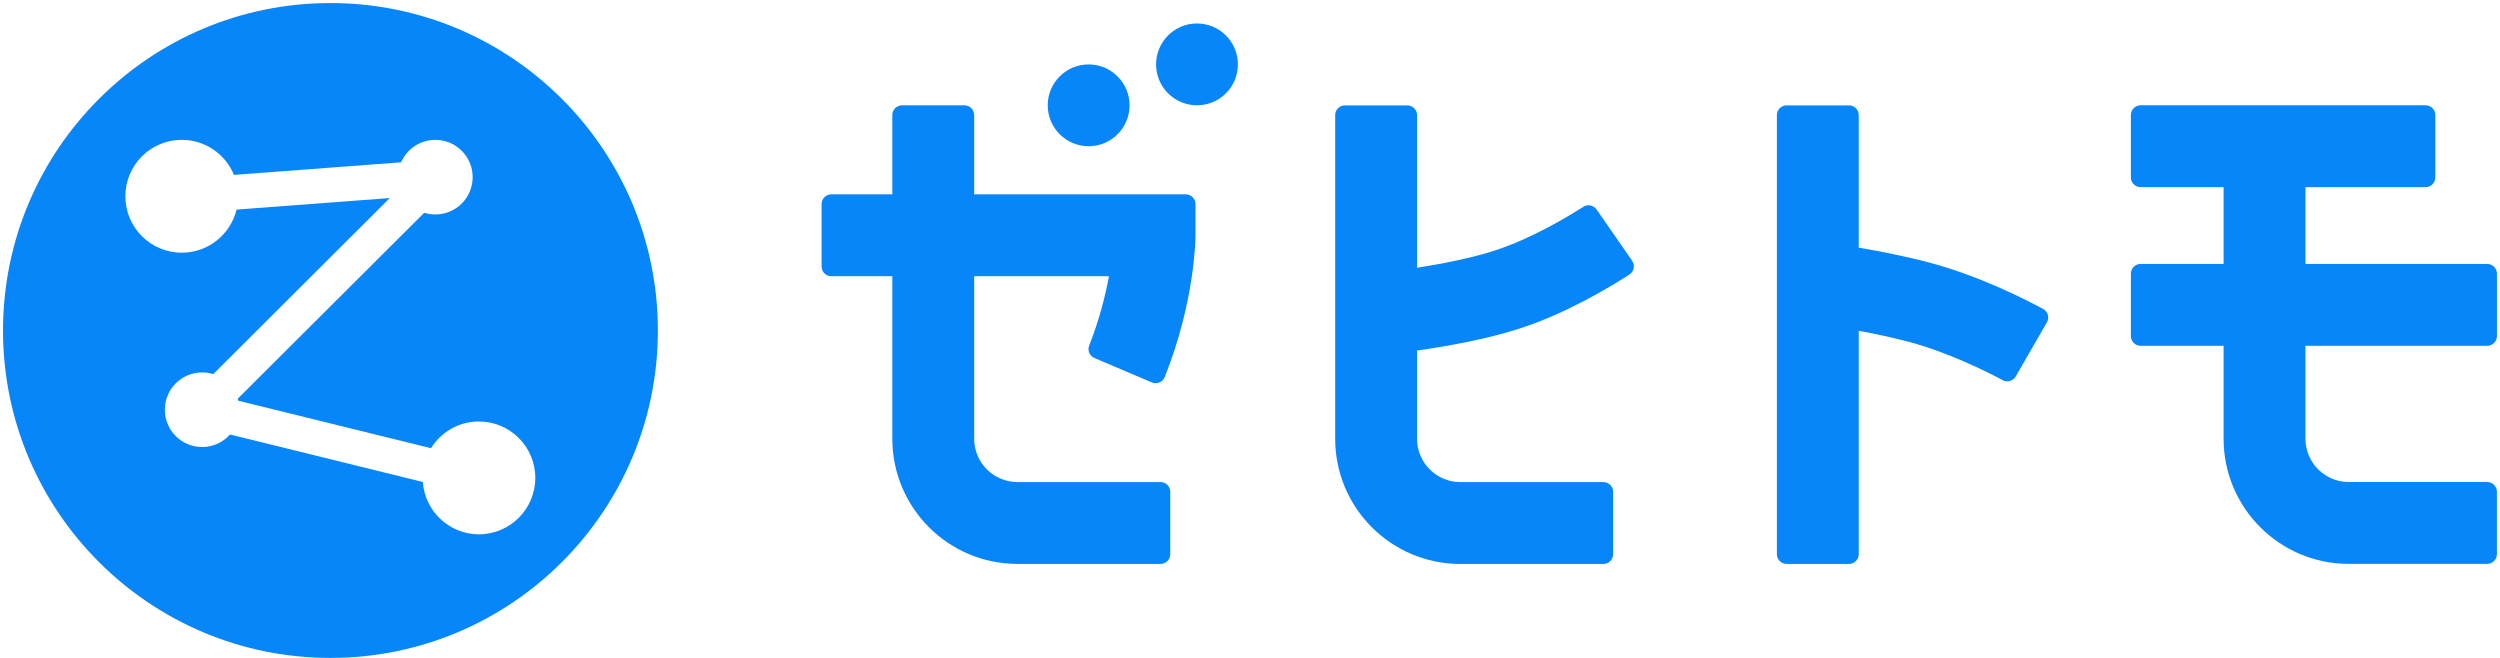
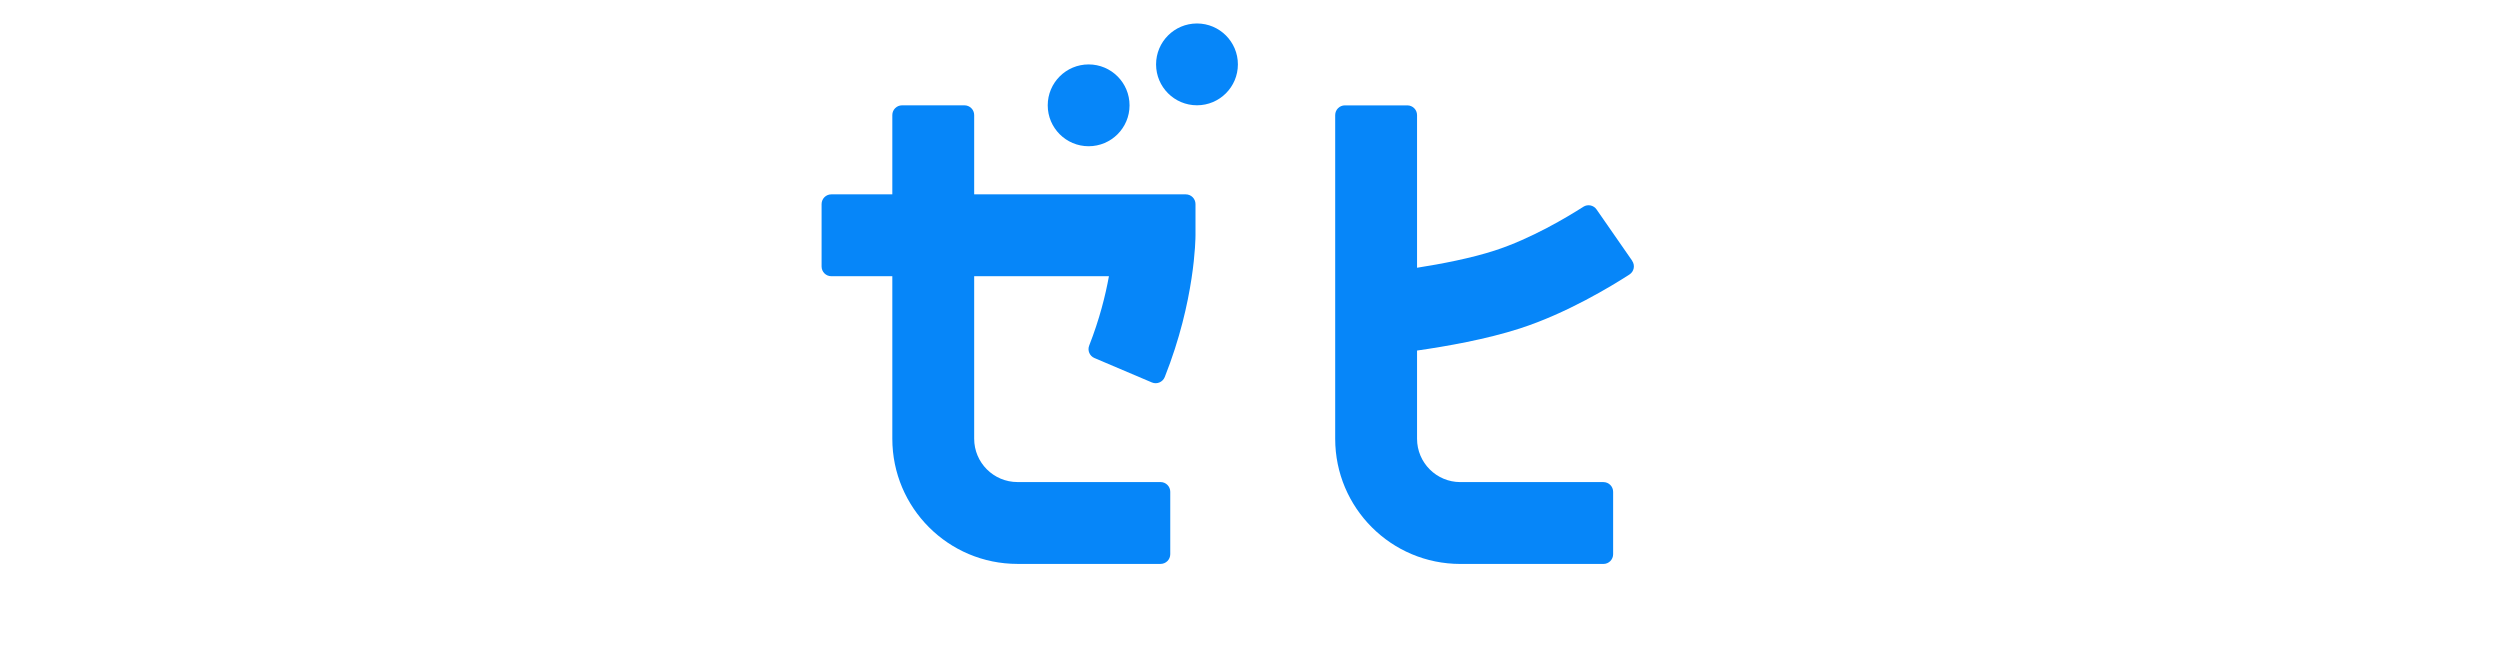
<svg xmlns="http://www.w3.org/2000/svg" width="638" height="168" viewBox="0 0 638 168" fill="none">
-   <path d="M84.33 0.78C38.18 0.78 0.77 38.19 0.77 84.34C0.77 130.49 38.18 167.9 84.33 167.9C130.48 167.9 167.89 130.49 167.89 84.34C167.89 38.19 130.48 0.78 84.33 0.78ZM122.25 136.36C114.65 136.36 108.44 130.47 107.9 123L58.7 110.88C56.96 112.84 54.42 114.08 51.59 114.08C46.33 114.08 42.07 109.82 42.07 104.56C42.07 99.3 46.33 95.04 51.59 95.04C52.58 95.04 53.53 95.19 54.42 95.47L99.48 50.54L60.37 53.49C58.84 59.8 53.17 64.49 46.39 64.49C38.44 64.49 31.99 58.04 31.99 50.09C31.99 42.14 38.44 35.69 46.39 35.69C52.41 35.69 57.56 39.39 59.71 44.63L102.37 41.42C103.84 38.05 107.19 35.69 111.1 35.69C116.36 35.69 120.62 39.95 120.62 45.21C120.62 50.47 116.36 54.73 111.1 54.73C110.11 54.73 109.16 54.58 108.26 54.3L60.67 101.75C60.72 101.92 60.76 102.09 60.8 102.26L109.99 114.38C112.53 110.29 117.05 107.56 122.21 107.56C130.16 107.56 136.61 114.01 136.61 121.96C136.61 129.91 130.16 136.36 122.21 136.36H122.25Z" fill="#0686F9" />
  <path d="M277.82 37.32C283.586 37.32 288.26 32.646 288.26 26.88C288.26 21.114 283.586 16.44 277.82 16.44C272.054 16.44 267.38 21.114 267.38 26.88C267.38 32.646 272.054 37.32 277.82 37.32Z" fill="#0686F9" />
  <path d="M305.47 26.87C311.236 26.87 315.91 22.196 315.91 16.43C315.91 10.664 311.236 5.99 305.47 5.99C299.704 5.99 295.03 10.664 295.03 16.43C295.03 22.196 299.704 26.87 305.47 26.87Z" fill="#0686F9" />
-   <path d="M634.74 88.25C636.11 88.25 637.22 87.14 637.22 85.77V69.84C637.22 68.47 636.11 67.36 634.74 67.36H588.36V47.76H619.01C620.38 47.76 621.49 46.65 621.49 45.28V29.35C621.49 27.98 620.38 26.87 619.01 26.87H546.28C544.91 26.87 543.8 27.98 543.8 29.35V45.28C543.8 46.65 544.91 47.76 546.28 47.76H567.46V67.36H546.28C544.91 67.36 543.8 68.47 543.8 69.84V85.77C543.8 87.14 544.91 88.25 546.28 88.25H567.46V111.95C567.46 129.6 581.76 143.9 599.41 143.9H634.73C636.1 143.9 637.21 142.79 637.21 141.42V125.49C637.21 124.12 636.1 123.01 634.73 123.01H599.41C593.3 123.01 588.35 118.06 588.35 111.95V88.25H634.73H634.74Z" fill="#0686F9" />
  <path d="M279.3 91.37L293.96 97.6C295.25 98.15 296.73 97.51 297.25 96.21C305 76.73 305.09 60.74 305.09 60.04V52.08C305.09 50.71 303.98 49.6 302.61 49.6H248.61V29.36C248.61 27.99 247.5 26.88 246.13 26.88H230.2C228.83 26.88 227.72 27.99 227.72 29.36V49.6H212.15C210.78 49.6 209.67 50.71 209.67 52.08V68.01C209.67 69.38 210.78 70.49 212.15 70.49H227.72V111.96C227.72 129.61 242.02 143.91 259.67 143.91H296.17C297.54 143.91 298.65 142.8 298.65 141.43V125.5C298.65 124.13 297.54 123.02 296.17 123.02H259.67C253.56 123.02 248.61 118.07 248.61 111.96V70.49H283C282.12 75.34 280.59 81.5 277.96 88.19C277.47 89.44 278.07 90.85 279.3 91.37Z" fill="#0686F9" />
-   <path d="M521.4 78.84C516.64 76.28 504.98 70.4 492.8 67.13C486.38 65.41 479.85 64.13 474.35 63.21V29.37C474.35 28 473.24 26.89 471.87 26.89H455.94C454.57 26.89 453.46 28 453.46 29.37V141.43C453.46 142.8 454.57 143.91 455.94 143.91H471.87C473.24 143.91 474.35 142.8 474.35 141.43V84.42C478.48 85.18 483 86.13 487.4 87.31C497.15 89.92 506.93 94.81 511.1 97.02C512.28 97.65 513.74 97.22 514.41 96.07L522.37 82.26C523.07 81.05 522.63 79.5 521.4 78.84Z" fill="#0686F9" />
  <path d="M416.53 66.54L407.44 53.45C406.68 52.35 405.19 52.05 404.07 52.77C400.09 55.32 390.72 60.95 381.41 63.95C375.28 65.93 367.82 67.36 361.63 68.33V29.37C361.63 28 360.52 26.89 359.15 26.89H343.22C341.85 26.89 340.74 28 340.74 29.37V111.97C340.74 129.62 355.04 143.92 372.69 143.92H409.19C410.56 143.92 411.67 142.81 411.67 141.44V125.51C411.67 124.14 410.56 123.03 409.19 123.03H372.69C366.58 123.03 361.63 118.08 361.63 111.97V89.46C369.12 88.39 379.3 86.59 387.82 83.84C399.8 79.98 411.23 73.03 415.84 70.05C417.02 69.29 417.32 67.71 416.52 66.56L416.53 66.54Z" fill="#0686F9" />
</svg>